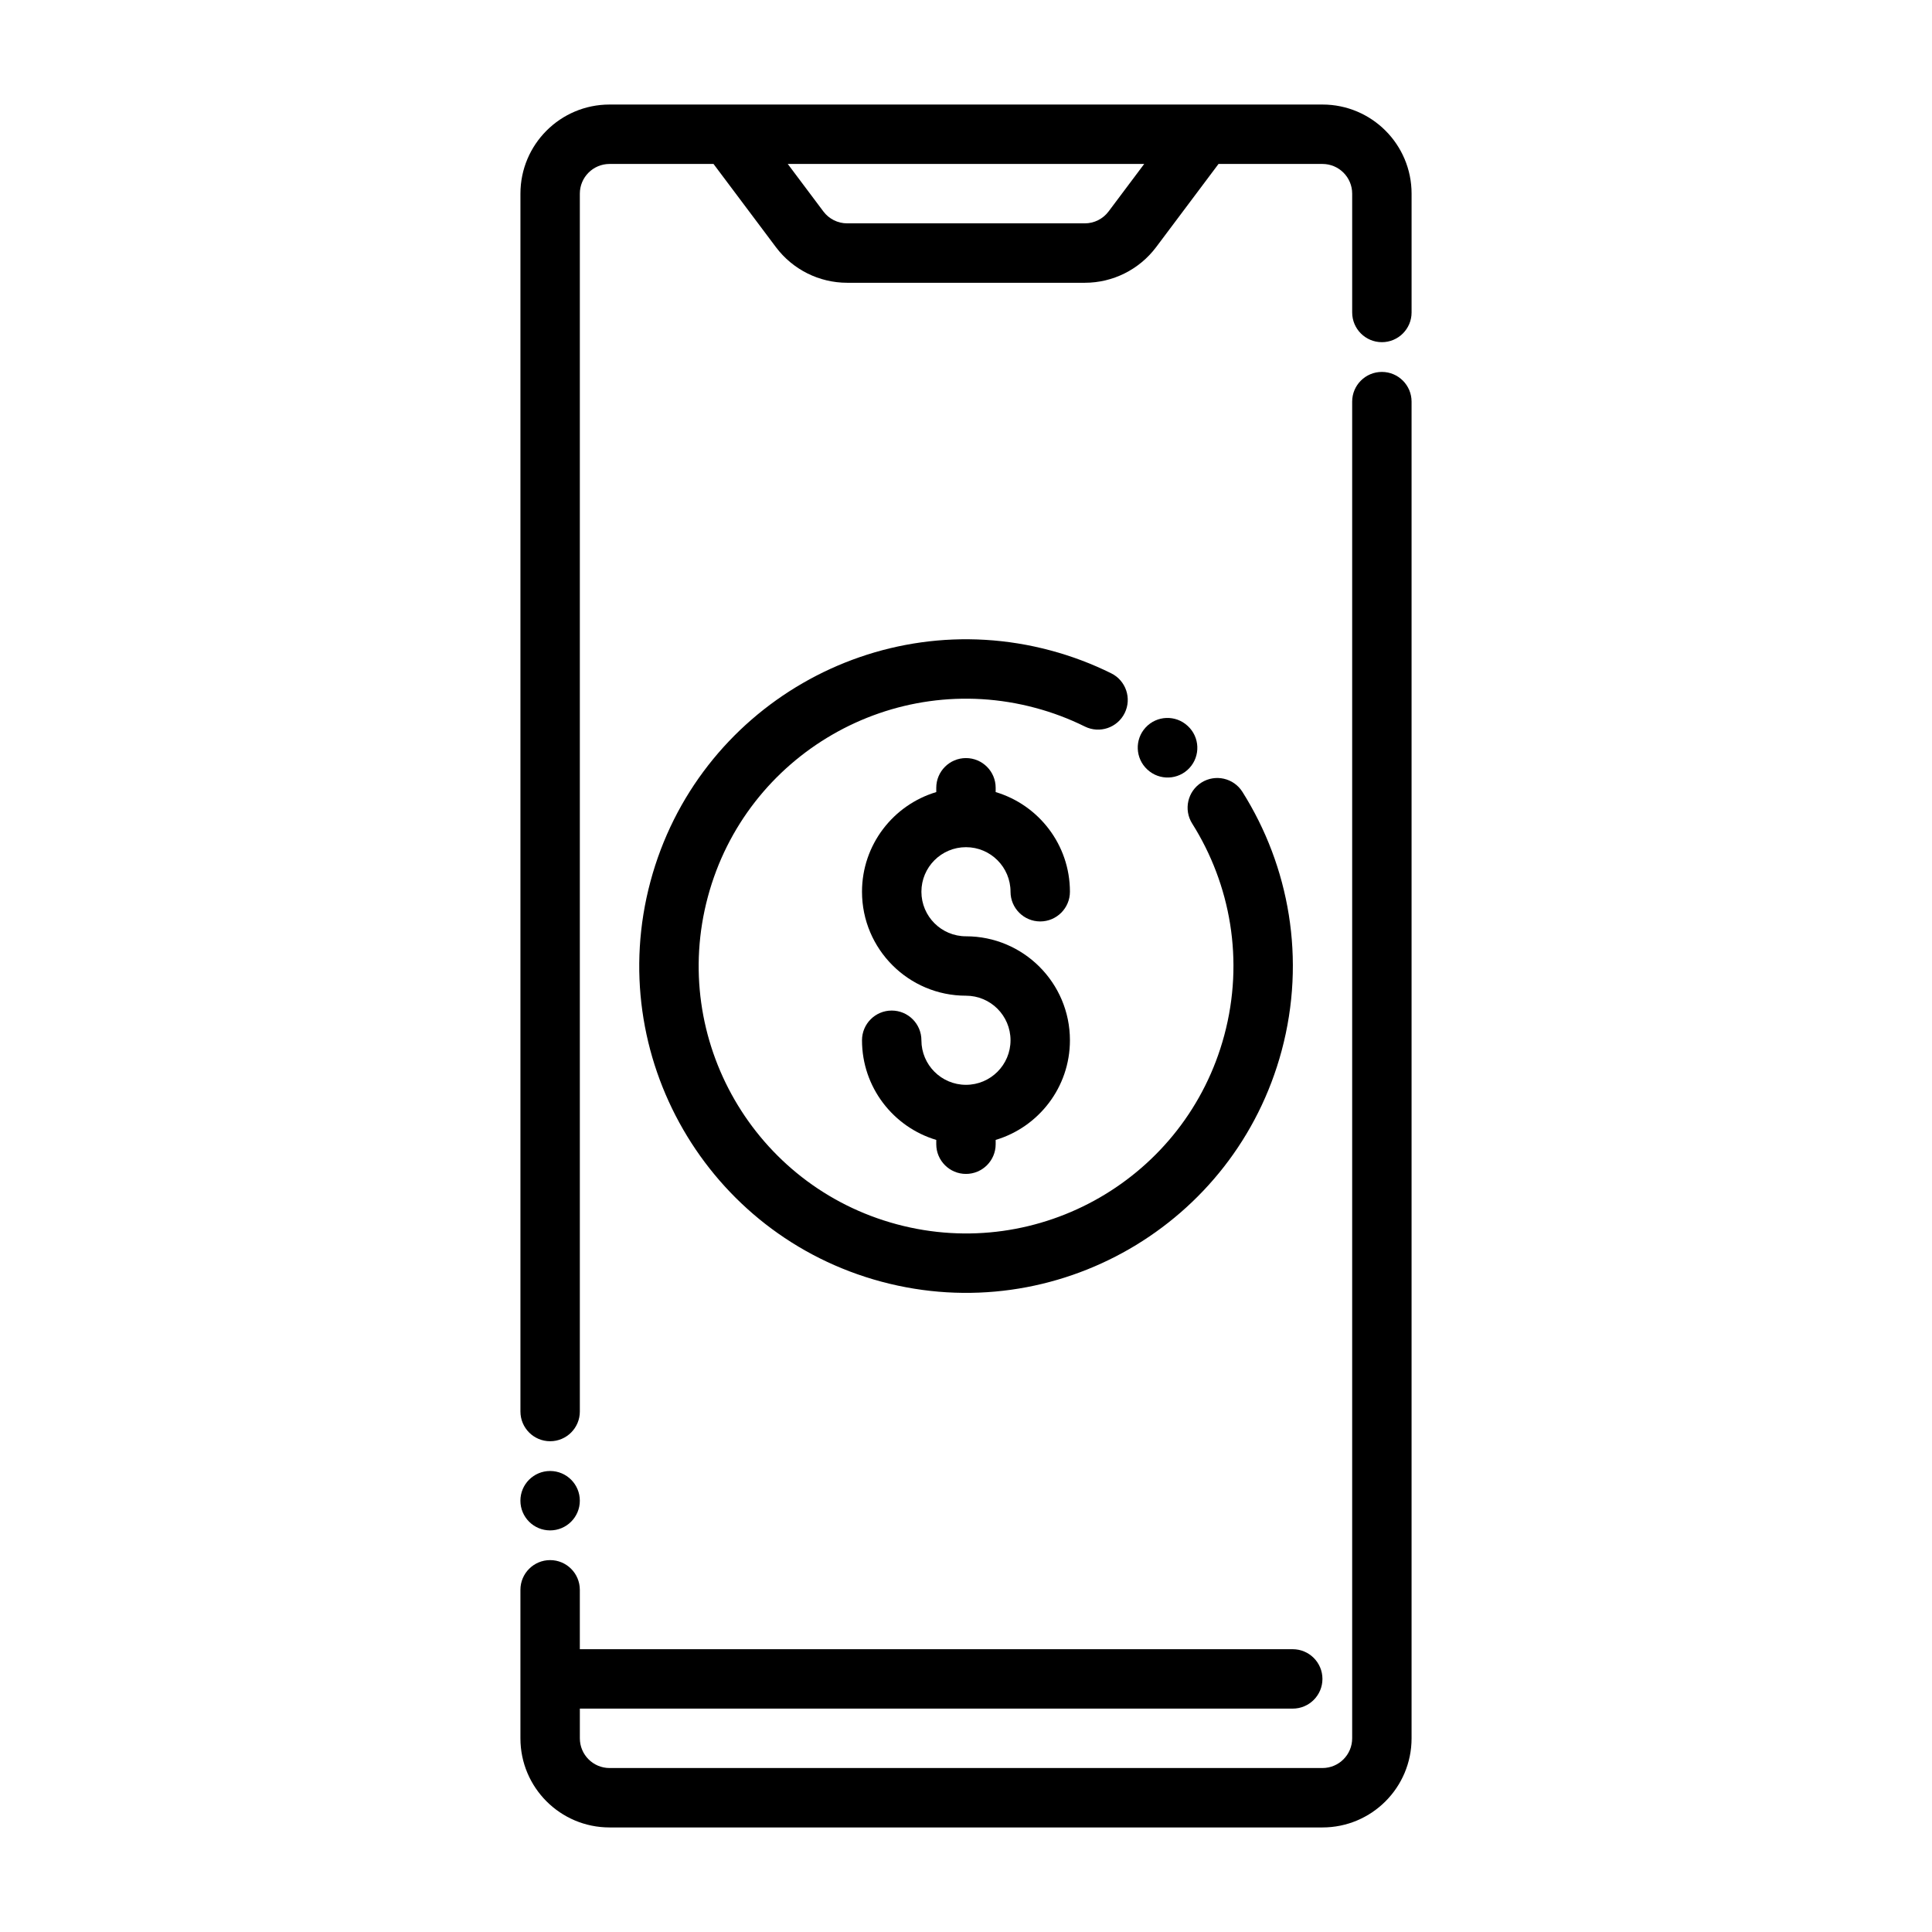
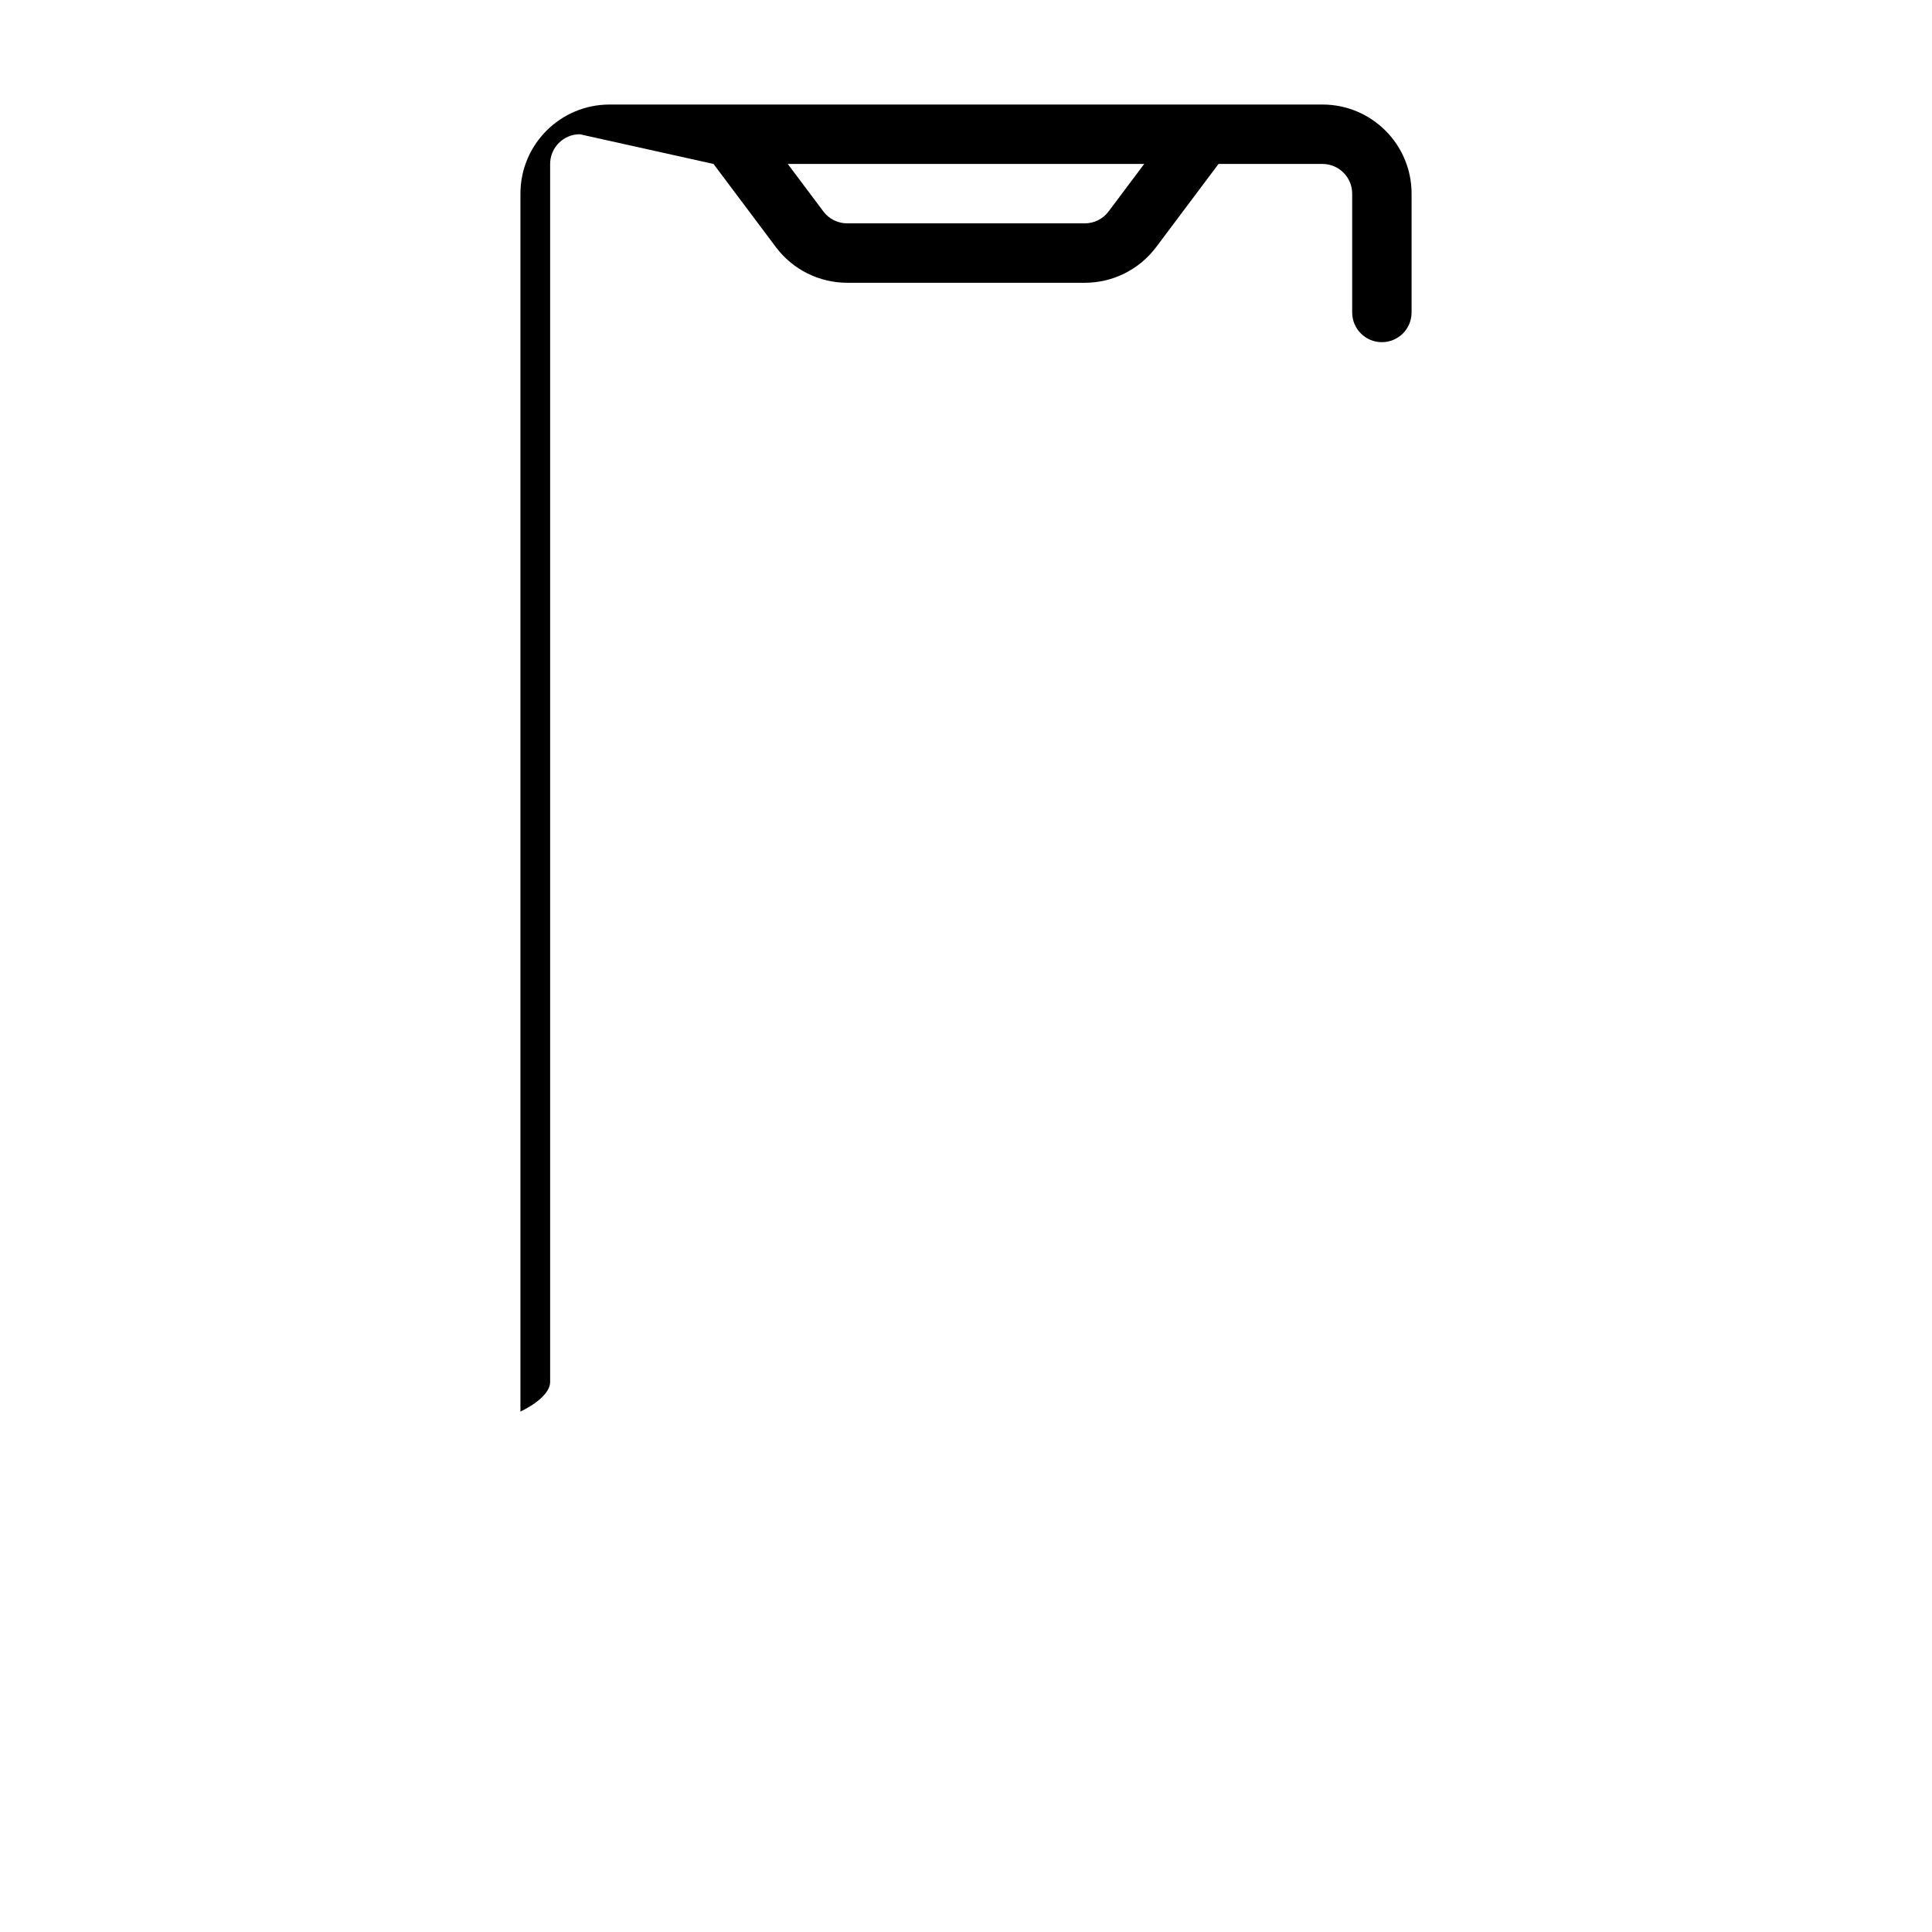
<svg xmlns="http://www.w3.org/2000/svg" fill="#000000" width="800px" height="800px" version="1.1" viewBox="144 144 512 512">
  <g fill-rule="evenodd">
-     <path d="m392.12 353.91c-11.375 3.394-19.68 13.941-19.68 26.41 0 15.207 12.344 27.551 27.551 27.551 6.519 0 11.809 5.289 11.809 11.809s-5.289 11.809-11.809 11.809c-6.519 0-11.809-5.289-11.809-11.809 0-4.344-3.527-7.871-7.871-7.871s-7.871 3.527-7.871 7.871c0 12.469 8.305 23.02 19.68 26.41v1.141c0 4.344 3.527 7.871 7.871 7.871s7.871-3.527 7.871-7.871v-1.141c11.375-3.394 19.68-13.941 19.68-26.41 0-15.207-12.344-27.551-27.551-27.551-6.519 0-11.809-5.289-11.809-11.809 0-6.519 5.289-11.809 11.809-11.809 6.519 0 11.809 5.289 11.809 11.809 0 4.344 3.527 7.871 7.871 7.871s7.871-3.527 7.871-7.871c0-12.469-8.305-23.02-19.68-26.41v-1.141c0-4.344-3.527-7.871-7.871-7.871s-7.871 3.527-7.871 7.871z" />
-     <path d="m297.66 596.8h188.93c4.344 0 7.871-3.527 7.871-7.871s-3.527-7.871-7.871-7.871h-188.93v-15.742c0-4.344-3.527-7.871-7.871-7.871s-7.871 3.527-7.871 7.871v39.359c0 13.043 10.57 23.617 23.617 23.617h188.93c13.043 0 23.617-10.57 23.617-23.617v-354.24c0-4.344-3.527-7.871-7.871-7.871s-7.871 3.527-7.871 7.871v354.24c0 4.344-3.527 7.871-7.871 7.871h-188.93c-4.344 0-7.871-3.527-7.871-7.871v-7.871z" />
-     <path d="m333.09 187.45 16.531 22.043c4.465 5.945 11.461 9.445 18.895 9.445h62.977c7.43 0 14.43-3.504 18.895-9.445l16.531-22.043h27.551c4.344 0 7.871 3.527 7.871 7.871v31.488c0 4.344 3.527 7.871 7.871 7.871s7.871-3.527 7.871-7.871v-31.488c0-13.043-10.57-23.617-23.617-23.617h-188.93c-13.043 0-23.617 10.57-23.617 23.617v322.75c0 4.344 3.527 7.871 7.871 7.871s7.871-3.527 7.871-7.871v-322.75c0-4.344 3.527-7.871 7.871-7.871zm114.14 0h-94.465l9.445 12.594c1.488 1.984 3.816 3.148 6.297 3.148h62.977c2.481 0 4.809-1.164 6.297-3.148l9.445-12.594z" />
-     <path d="m297.66 541.7c0 4.348-3.527 7.871-7.875 7.871-4.348 0-7.871-3.523-7.871-7.871 0-4.348 3.523-7.871 7.871-7.871 4.348 0 7.875 3.523 7.875 7.871" />
-     <path d="m448.04 347.92c0.016 0.016 0.031 0.023 0.047 0.039 3.188 2.953 8.172 2.762 11.125-0.426s2.762-8.172-0.426-11.125c-0.023-0.023-0.039-0.039-0.062-0.055-3.188-2.953-8.172-2.754-11.125 0.441-2.945 3.188-2.746 8.172 0.441 11.125z" />
-     <path d="m459.94 362.25c10.156 16.121 13.832 36.266 8.508 56.105-10.117 37.77-48.996 60.223-86.766 50.098-37.77-10.117-60.223-48.996-50.098-86.766 10.117-37.77 48.996-60.223 86.766-50.098 4.629 1.234 9.02 2.906 13.152 4.953 3.898 1.93 8.621 0.332 10.547-3.566 1.93-3.891 0.332-8.621-3.566-10.539-5.047-2.504-10.414-4.543-16.059-6.055-46.16-12.375-93.684 15.066-106.05 61.23-12.375 46.16 15.066 93.684 61.23 106.05 46.16 12.367 93.684-15.066 106.05-61.23 6.496-24.246 2.016-48.871-10.398-68.574-2.312-3.676-7.18-4.785-10.855-2.473-3.676 2.32-4.777 7.188-2.465 10.863z" />
+     <path d="m333.09 187.45 16.531 22.043c4.465 5.945 11.461 9.445 18.895 9.445h62.977c7.43 0 14.43-3.504 18.895-9.445l16.531-22.043h27.551c4.344 0 7.871 3.527 7.871 7.871v31.488c0 4.344 3.527 7.871 7.871 7.871s7.871-3.527 7.871-7.871v-31.488c0-13.043-10.57-23.617-23.617-23.617h-188.93c-13.043 0-23.617 10.57-23.617 23.617v322.75s7.871-3.527 7.871-7.871v-322.75c0-4.344 3.527-7.871 7.871-7.871zm114.14 0h-94.465l9.445 12.594c1.488 1.984 3.816 3.148 6.297 3.148h62.977c2.481 0 4.809-1.164 6.297-3.148l9.445-12.594z" />
  </g>
</svg>